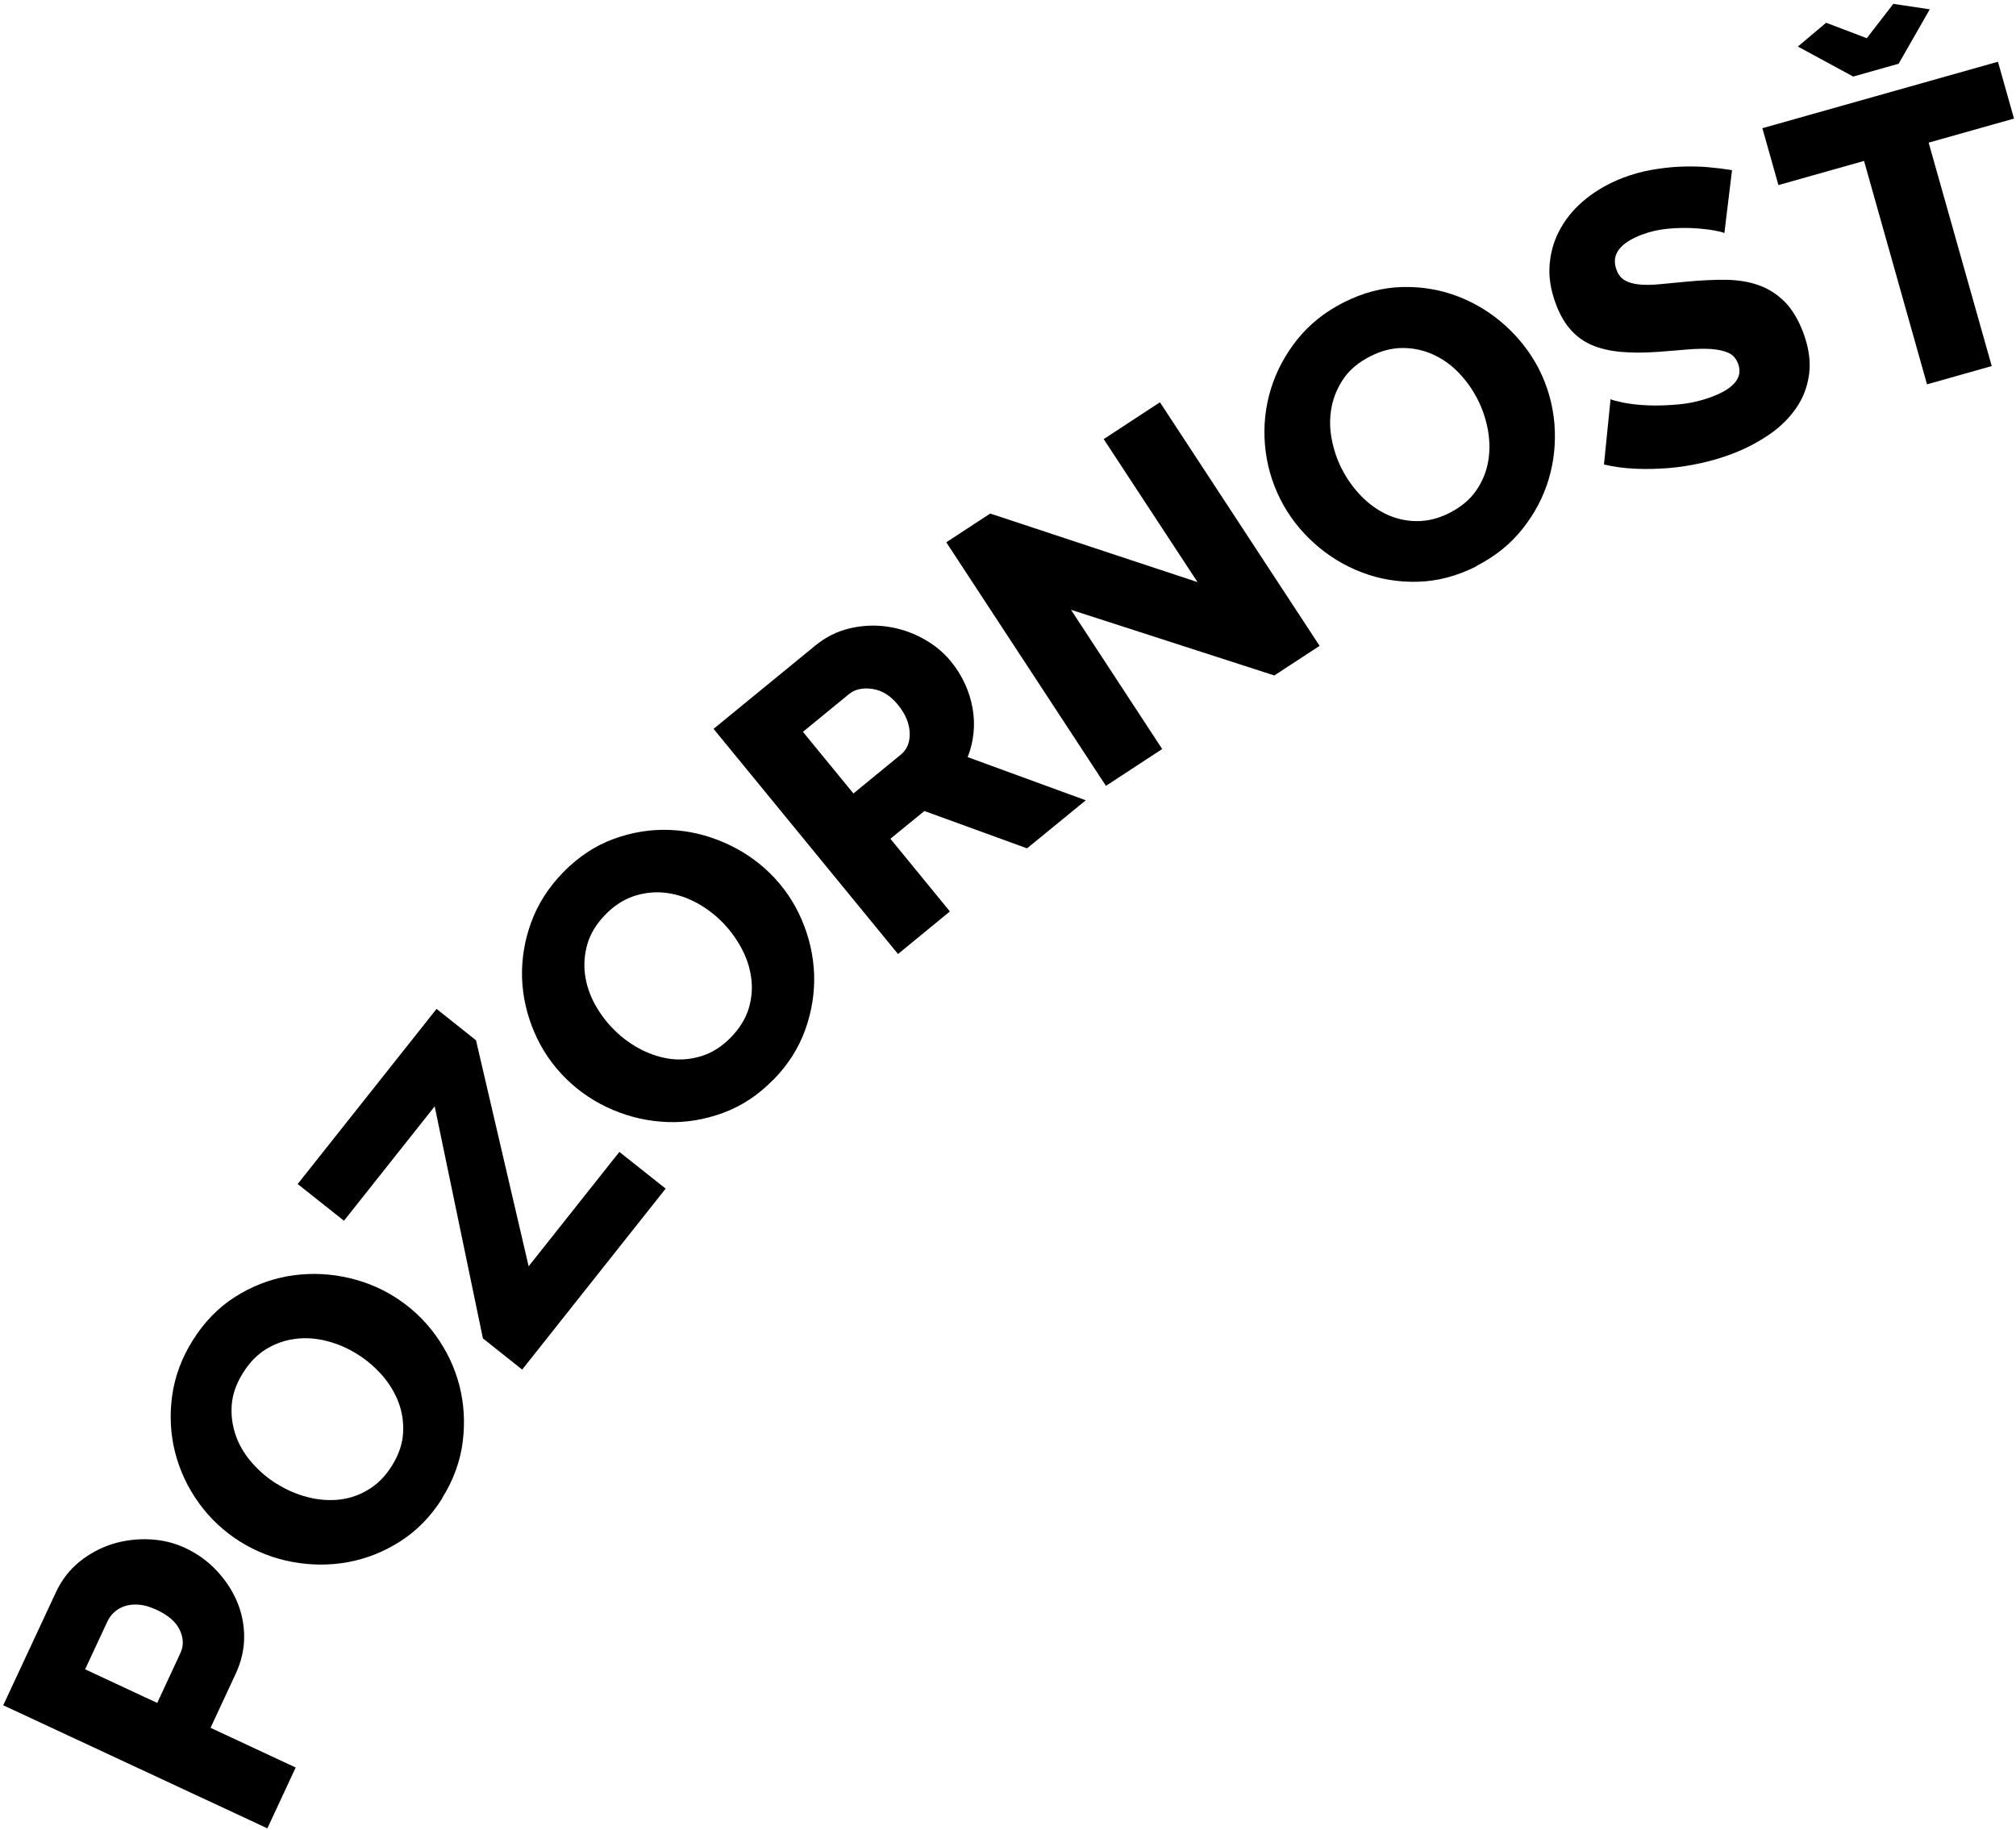
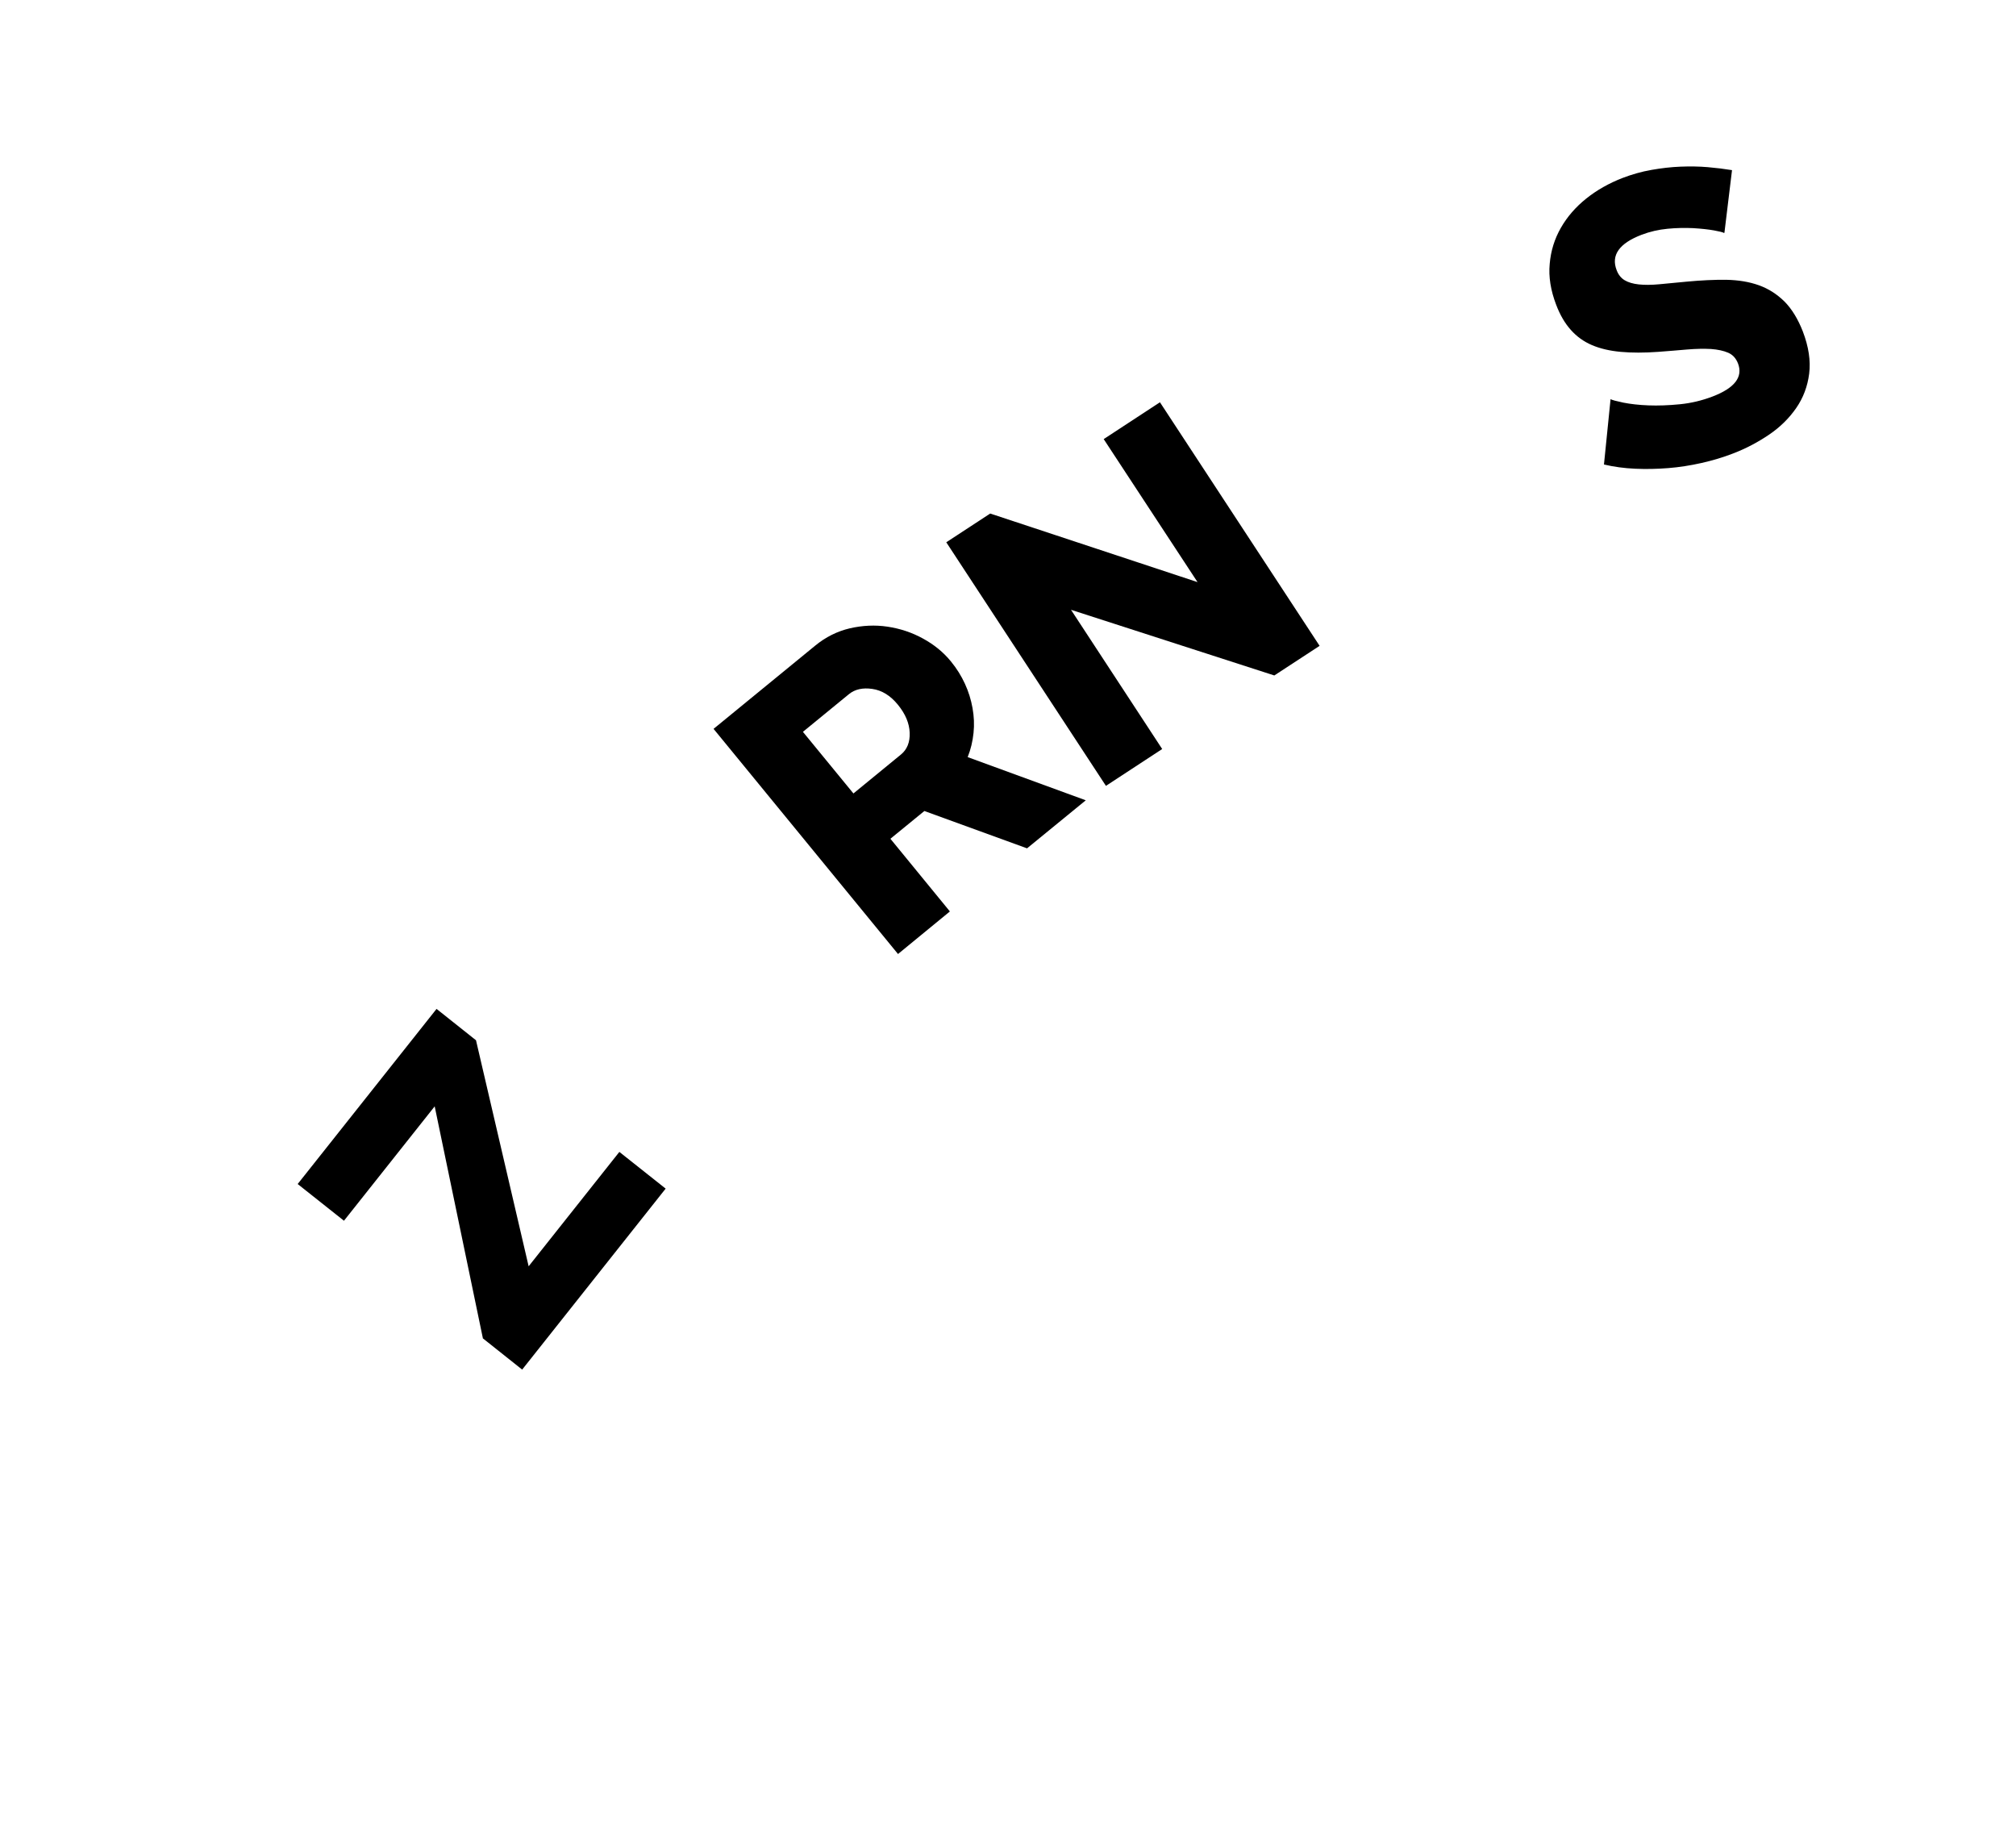
<svg xmlns="http://www.w3.org/2000/svg" width="162" height="147" viewBox="0 0 162 147" fill="none">
-   <path d="M21.47 146.89L0.26 137.01L4.48 127.96C4.95 126.94 5.6 126.11 6.41 125.46C7.22 124.81 8.11 124.34 9.07 124.04C10.03 123.75 11.02 123.63 12.04 123.68C13.06 123.73 14.01 123.96 14.88 124.37C15.82 124.81 16.64 125.39 17.34 126.12C18.04 126.85 18.6 127.66 19 128.57C19.4 129.47 19.61 130.44 19.62 131.46C19.63 132.48 19.4 133.5 18.92 134.52L16.92 138.82L23.76 142.01L21.48 146.91L21.47 146.89ZM12.64 136.81L14.5 132.81C14.77 132.23 14.75 131.62 14.45 130.97C14.15 130.32 13.52 129.77 12.56 129.33C12.06 129.1 11.6 128.96 11.18 128.93C10.76 128.89 10.38 128.93 10.04 129.04C9.7 129.15 9.41 129.32 9.17 129.54C8.93 129.76 8.75 130.02 8.62 130.3L6.84 134.12L12.63 136.82L12.64 136.81Z" fill="black" />
-   <path d="M35.56 120.35C34.64 121.82 33.51 122.98 32.18 123.83C30.85 124.68 29.44 125.24 27.96 125.51C26.48 125.78 24.99 125.77 23.48 125.49C21.97 125.21 20.58 124.66 19.29 123.86C17.99 123.04 16.88 122.01 15.98 120.76C15.08 119.51 14.44 118.15 14.07 116.69C13.7 115.23 13.62 113.72 13.83 112.17C14.04 110.62 14.59 109.12 15.49 107.69C16.41 106.22 17.54 105.06 18.87 104.21C20.2 103.36 21.62 102.81 23.1 102.54C24.59 102.28 26.08 102.29 27.58 102.58C29.08 102.87 30.46 103.41 31.7 104.19C33 105.01 34.11 106.04 35.01 107.29C35.91 108.54 36.55 109.89 36.92 111.34C37.29 112.79 37.38 114.3 37.18 115.86C36.98 117.42 36.43 118.92 35.54 120.35H35.56ZM22.27 119.23C23.03 119.71 23.84 120.06 24.7 120.28C25.56 120.51 26.4 120.57 27.23 120.49C28.06 120.4 28.85 120.14 29.59 119.69C30.33 119.25 30.97 118.61 31.49 117.77C32.04 116.89 32.34 116.02 32.39 115.15C32.44 114.28 32.32 113.45 32.02 112.66C31.72 111.88 31.28 111.15 30.7 110.49C30.12 109.83 29.45 109.26 28.71 108.8C27.95 108.32 27.14 107.97 26.28 107.75C25.42 107.53 24.58 107.46 23.75 107.57C22.92 107.67 22.14 107.94 21.41 108.38C20.68 108.82 20.06 109.46 19.53 110.3C18.98 111.18 18.68 112.04 18.62 112.9C18.56 113.76 18.68 114.58 18.96 115.37C19.24 116.16 19.68 116.88 20.26 117.54C20.84 118.2 21.51 118.77 22.25 119.23H22.27Z" fill="black" />
  <path d="M38.8 107.51L34.93 88.89L27.64 98.08L23.92 95.13L35.08 81.06L38.25 83.58L42.48 101.74L49.77 92.55L53.49 95.5L41.96 110.04L38.79 107.52L38.8 107.51Z" fill="black" />
-   <path d="M62.14 86.75C60.93 87.99 59.57 88.88 58.09 89.42C56.61 89.96 55.11 90.21 53.61 90.15C52.11 90.09 50.65 89.77 49.24 89.17C47.83 88.57 46.58 87.74 45.5 86.68C44.4 85.6 43.55 84.36 42.94 82.94C42.33 81.52 42 80.06 41.95 78.56C41.91 77.05 42.15 75.56 42.69 74.09C43.23 72.62 44.09 71.28 45.27 70.07C46.49 68.83 47.84 67.94 49.32 67.4C50.81 66.86 52.3 66.62 53.81 66.68C55.32 66.74 56.77 67.08 58.18 67.69C59.58 68.3 60.81 69.12 61.86 70.15C62.96 71.23 63.81 72.47 64.42 73.89C65.03 75.31 65.36 76.76 65.42 78.26C65.47 79.76 65.24 81.25 64.71 82.73C64.18 84.21 63.32 85.56 62.14 86.76V86.75ZM49.4 82.79C50.04 83.42 50.76 83.94 51.55 84.34C52.34 84.74 53.15 84.99 53.98 85.09C54.81 85.18 55.64 85.09 56.46 84.82C57.28 84.55 58.04 84.06 58.73 83.35C59.45 82.61 59.93 81.82 60.18 80.98C60.42 80.14 60.48 79.3 60.35 78.47C60.23 77.64 59.95 76.84 59.52 76.07C59.09 75.3 58.57 74.6 57.94 73.99C57.3 73.36 56.58 72.84 55.79 72.44C55 72.04 54.19 71.8 53.36 71.72C52.53 71.64 51.71 71.74 50.9 72.01C50.1 72.28 49.35 72.77 48.65 73.48C47.93 74.22 47.45 75 47.21 75.82C46.97 76.65 46.9 77.47 47.01 78.3C47.12 79.13 47.39 79.93 47.81 80.7C48.24 81.47 48.76 82.17 49.39 82.78L49.4 82.79Z" fill="black" />
  <path d="M72.17 76.66L57.34 58.56L65.5 51.88C66.35 51.18 67.28 50.72 68.3 50.48C69.31 50.25 70.32 50.2 71.32 50.35C72.32 50.5 73.27 50.81 74.16 51.3C75.06 51.79 75.81 52.4 76.42 53.15C76.88 53.71 77.25 54.31 77.54 54.94C77.83 55.57 78.03 56.22 78.15 56.89C78.27 57.56 78.3 58.22 78.23 58.89C78.16 59.56 78.01 60.2 77.76 60.83L87.25 64.3L82.53 68.16L74.28 65.16L71.55 67.39L76.33 73.23L72.15 76.66H72.17ZM68.58 63.75L72.4 60.62C72.89 60.22 73.13 59.63 73.1 58.87C73.07 58.11 72.76 57.37 72.16 56.63C71.55 55.88 70.86 55.46 70.09 55.35C69.32 55.24 68.7 55.38 68.22 55.77L64.52 58.8L68.57 63.74L68.58 63.75Z" fill="black" />
  <path d="M86.06 48.99L93.39 60.18L88.87 63.14L76.04 43.57L79.57 41.26L96.23 46.77L88.69 35.28L93.21 32.32L106.04 51.89L102.4 54.27L86.05 48.99H86.06Z" fill="black" />
-   <path d="M118.619 45.51C117.069 46.29 115.509 46.7 113.919 46.74C112.339 46.78 110.849 46.53 109.439 45.99C108.039 45.46 106.759 44.68 105.619 43.66C104.479 42.64 103.559 41.45 102.879 40.1C102.189 38.73 101.779 37.27 101.649 35.74C101.519 34.2 101.679 32.71 102.119 31.27C102.559 29.83 103.269 28.5 104.249 27.27C105.229 26.05 106.479 25.05 107.989 24.29C109.539 23.51 111.099 23.1 112.689 23.06C114.269 23.02 115.769 23.28 117.169 23.82C118.569 24.36 119.849 25.15 120.979 26.17C122.109 27.2 123.009 28.37 123.679 29.68C124.369 31.05 124.779 32.51 124.909 34.04C125.029 35.58 124.879 37.06 124.449 38.5C124.019 39.94 123.319 41.27 122.339 42.5C121.359 43.73 120.119 44.73 118.609 45.49L118.619 45.51ZM107.829 37.68C108.239 38.48 108.749 39.2 109.369 39.84C109.989 40.48 110.669 40.97 111.429 41.33C112.189 41.68 112.999 41.87 113.859 41.87C114.719 41.87 115.599 41.66 116.479 41.21C117.399 40.74 118.109 40.15 118.609 39.43C119.109 38.71 119.429 37.94 119.579 37.11C119.729 36.28 119.719 35.44 119.569 34.57C119.409 33.7 119.139 32.88 118.739 32.09C118.329 31.29 117.819 30.57 117.199 29.93C116.579 29.29 115.889 28.81 115.129 28.47C114.369 28.13 113.559 27.96 112.709 27.96C111.859 27.96 110.989 28.18 110.109 28.63C109.189 29.1 108.479 29.68 107.989 30.39C107.499 31.1 107.169 31.86 107.009 32.68C106.849 33.5 106.839 34.35 106.999 35.21C107.159 36.08 107.429 36.91 107.829 37.69V37.68Z" fill="black" />
  <path d="M138.54 18.72C138.45 18.66 138.17 18.59 137.72 18.51C137.26 18.43 136.71 18.37 136.06 18.33C135.41 18.3 134.72 18.31 134 18.38C133.27 18.45 132.58 18.61 131.92 18.86C130.12 19.55 129.44 20.5 129.91 21.71C130.05 22.08 130.27 22.35 130.56 22.52C130.85 22.69 131.22 22.8 131.68 22.85C132.13 22.9 132.68 22.9 133.32 22.84C133.96 22.78 134.7 22.71 135.53 22.63C136.69 22.52 137.75 22.47 138.72 22.48C139.69 22.5 140.56 22.64 141.34 22.92C142.12 23.2 142.8 23.64 143.4 24.23C143.99 24.83 144.48 25.63 144.87 26.63C145.34 27.86 145.51 28.99 145.38 30.02C145.25 31.05 144.9 31.97 144.34 32.78C143.78 33.59 143.06 34.31 142.16 34.92C141.26 35.53 140.3 36.04 139.25 36.44C138.45 36.75 137.61 37 136.72 37.2C135.83 37.4 134.94 37.54 134.05 37.61C133.16 37.68 132.28 37.7 131.4 37.66C130.52 37.62 129.69 37.51 128.89 37.32L129.42 32.07C129.54 32.14 129.88 32.23 130.45 32.35C131.01 32.46 131.68 32.54 132.46 32.57C133.24 32.6 134.08 32.57 134.99 32.48C135.9 32.39 136.77 32.18 137.61 31.86C139.39 31.18 140.08 30.29 139.66 29.2C139.5 28.79 139.24 28.5 138.87 28.34C138.5 28.18 138.04 28.08 137.49 28.04C136.94 28.01 136.3 28.02 135.58 28.08C134.86 28.14 134.08 28.21 133.24 28.27C132.12 28.35 131.12 28.35 130.24 28.27C129.36 28.19 128.59 28.01 127.93 27.73C127.27 27.45 126.7 27.04 126.23 26.51C125.76 25.99 125.36 25.31 125.05 24.49C124.61 23.34 124.43 22.24 124.53 21.2C124.62 20.15 124.92 19.19 125.43 18.3C125.94 17.41 126.62 16.63 127.47 15.95C128.32 15.27 129.3 14.72 130.38 14.3C131.14 14.01 131.91 13.79 132.71 13.65C133.5 13.51 134.28 13.42 135.04 13.39C135.8 13.36 136.53 13.37 137.23 13.43C137.93 13.49 138.57 13.57 139.18 13.67L138.57 18.7L138.54 18.72Z" fill="black" />
-   <path d="M161.83 9.53L154.98 11.46L160.05 29.41L154.85 30.88L149.79 12.93L142.91 14.87L141.62 10.3L160.55 4.96L161.84 9.53H161.83ZM146.75 1.83L150.01 3.07L152.14 0.31L155.07 0.75L152.57 5.12L148.92 6.15L144.47 3.74L146.74 1.83H146.75Z" fill="black" />
</svg>